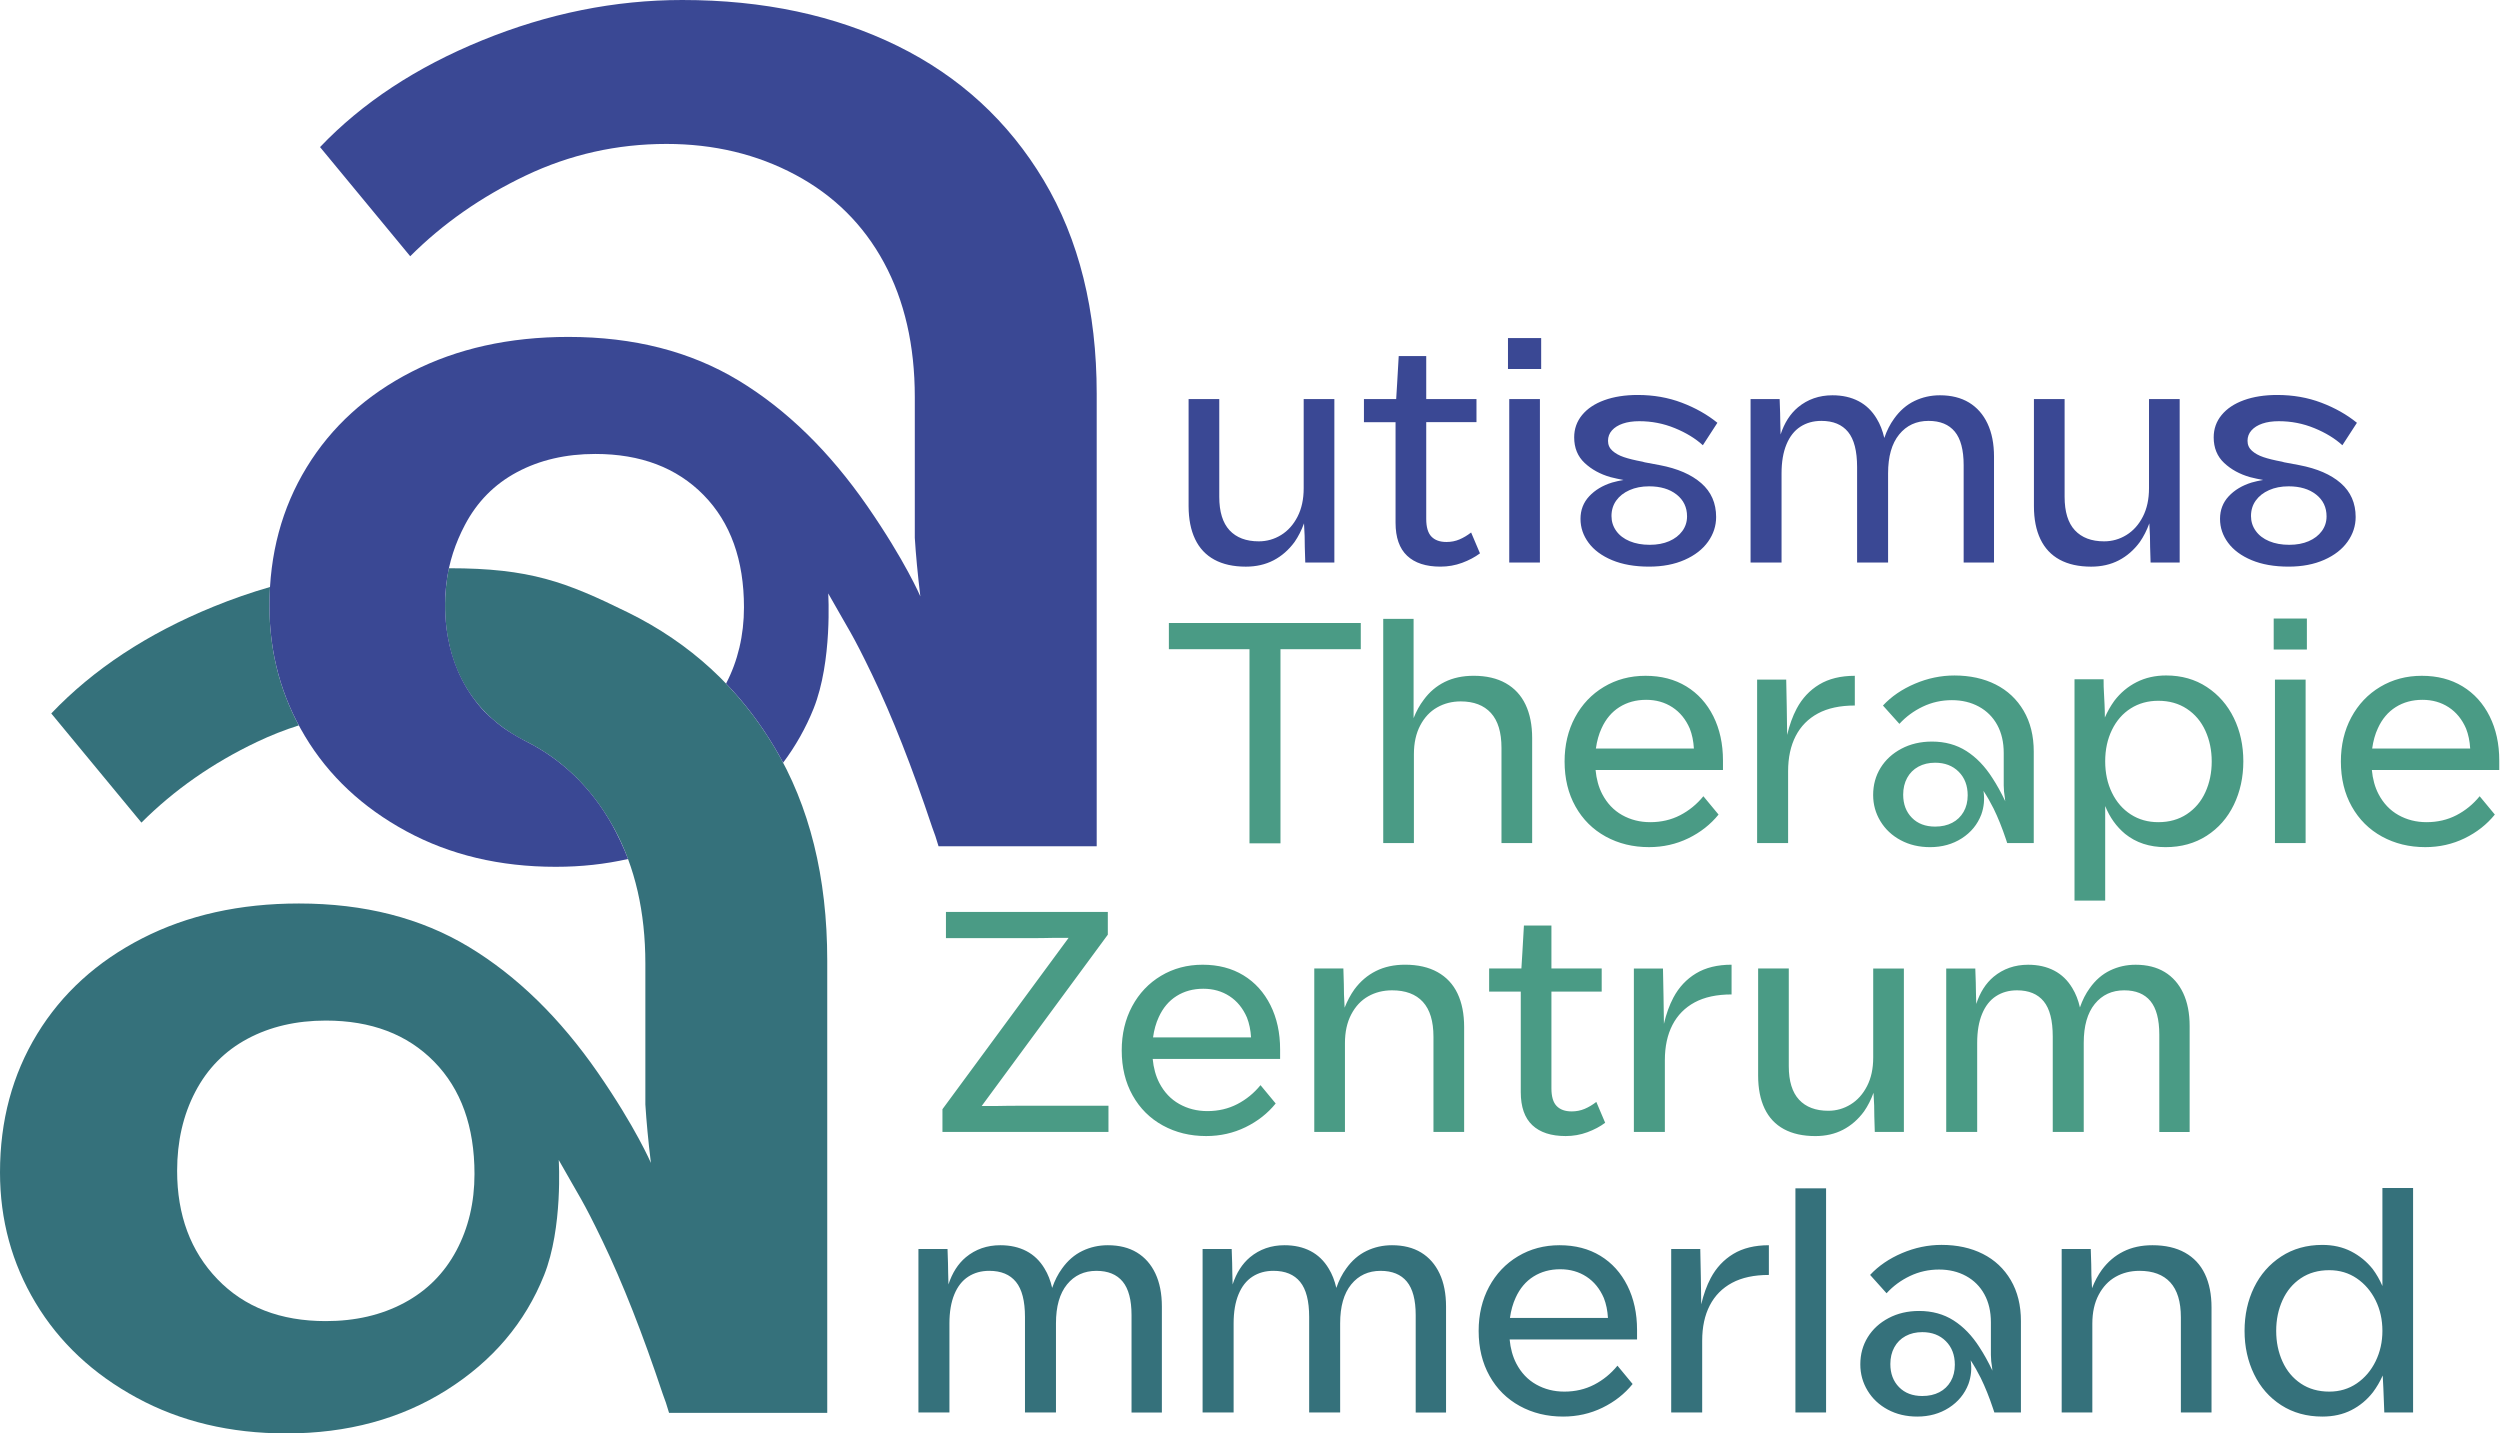
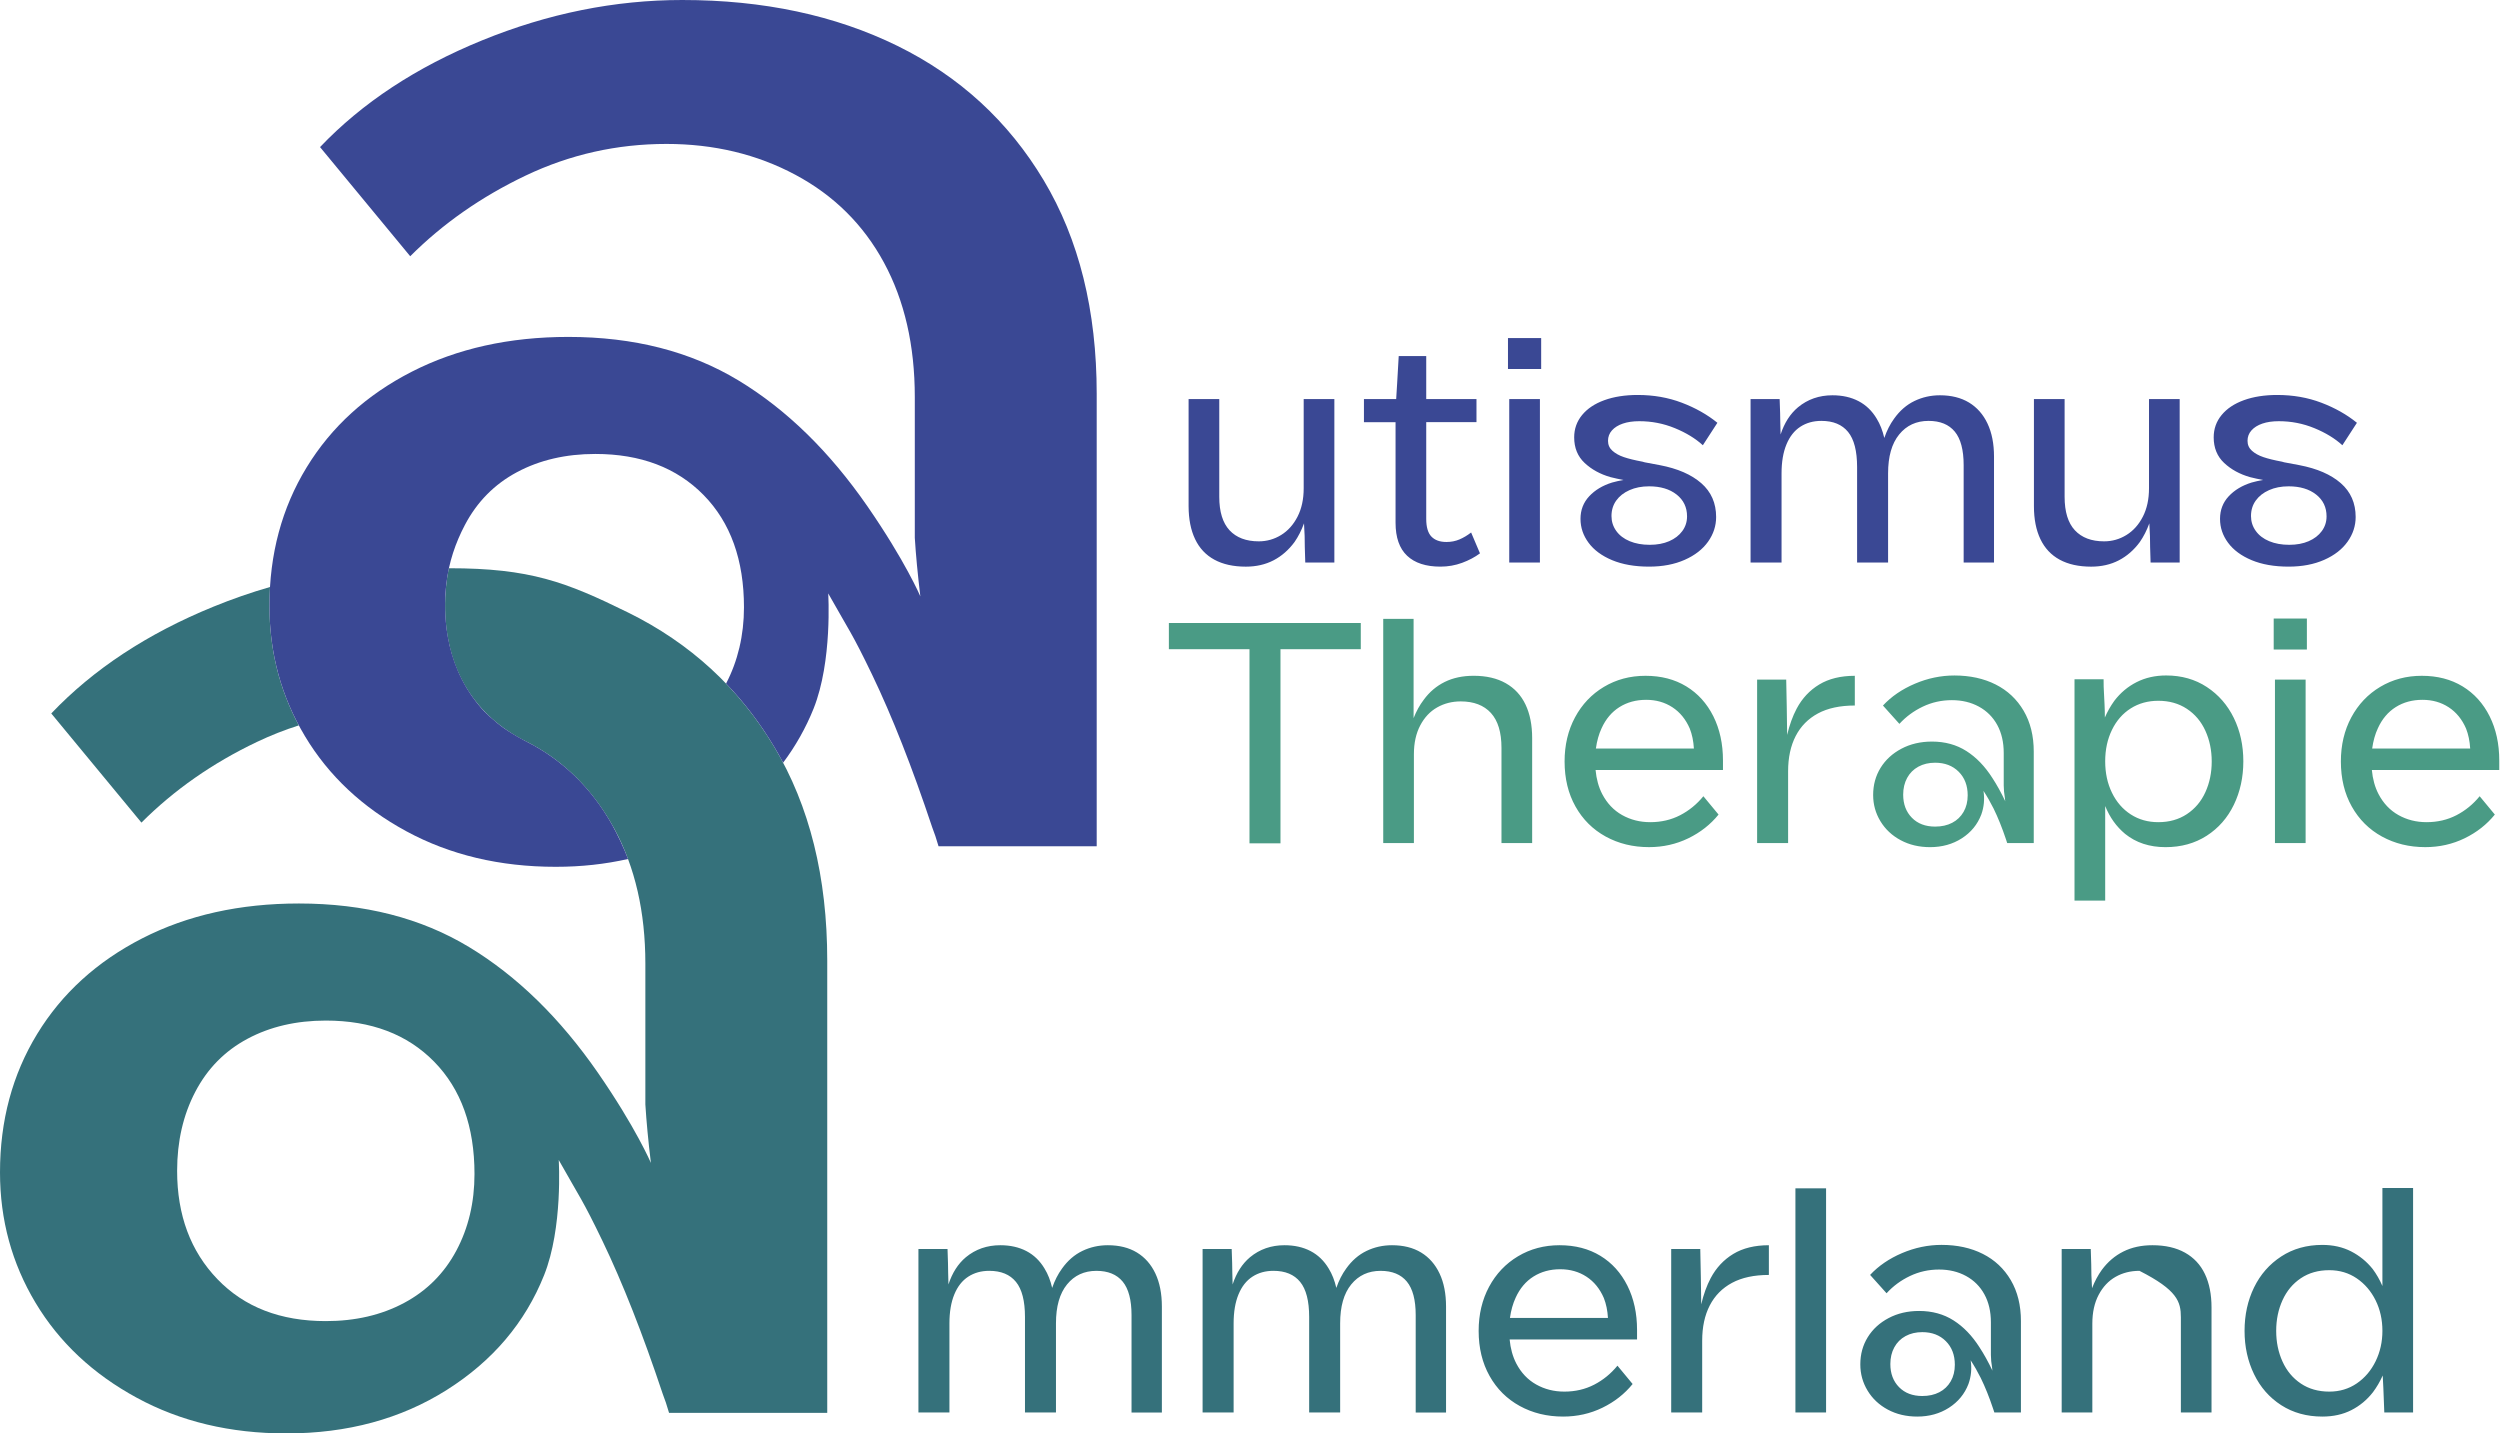
<svg xmlns="http://www.w3.org/2000/svg" width="100%" height="100%" viewBox="0 0 1282 735" version="1.1" xml:space="preserve" style="fill-rule:evenodd;clip-rule:evenodd;stroke-linejoin:round;stroke-miterlimit:2;">
  <g transform="matrix(1,0,0,1,-461.69,-114)">
    <g>
      <g>
        <g>
-           <path d="M932.66,838.31L948.56,838.31L948.56,792.59C948.56,786.75 949.4,781.81 951.07,777.76C952.74,773.71 955.12,770.68 958.2,768.68C961.28,766.68 964.87,765.68 968.98,765.68C975.03,765.68 979.6,767.57 982.68,771.36C985.76,775.14 987.3,781.14 987.3,789.36L987.3,838.32L1003.19,838.32L1003.19,792.6C1003.19,783.95 1005.08,777.31 1008.86,772.66C1012.64,768.01 1017.67,765.69 1023.94,765.69C1029.88,765.69 1034.37,767.53 1037.4,771.2C1040.42,774.88 1041.94,780.6 1041.94,788.39L1041.94,838.33L1057.5,838.33L1057.5,784C1057.5,777.41 1056.39,771.76 1054.18,767.06C1051.96,762.36 1048.8,758.77 1044.7,756.28C1040.59,753.79 1035.62,752.55 1029.78,752.55C1025.13,752.55 1020.78,753.52 1016.73,755.47C1012.68,757.42 1009.19,760.44 1006.27,764.55C1004.22,767.36 1002.54,770.66 1001.24,774.44C1000.37,770.66 999.08,767.36 997.35,764.55C994.97,760.55 991.86,757.55 988.03,755.55C984.19,753.55 979.73,752.55 974.65,752.55C967.84,752.55 961.95,754.6 956.98,758.71C952.98,762.06 950.01,766.71 948.06,772.65C947.95,770.27 947.9,768.27 947.9,766.65C947.9,764.06 947.79,760 947.58,754.49L932.66,754.49L932.66,838.31ZM1078.38,838.31L1094.29,838.31L1094.29,792.59C1094.29,786.75 1095.13,781.81 1096.8,777.76C1098.47,773.71 1100.85,770.68 1103.93,768.68C1107.01,766.68 1110.6,765.68 1114.71,765.68C1120.76,765.68 1125.33,767.57 1128.41,771.36C1131.49,775.14 1133.03,781.14 1133.03,789.36L1133.03,838.32L1148.92,838.32L1148.92,792.6C1148.92,783.95 1150.81,777.31 1154.59,772.66C1158.37,768.01 1163.39,765.69 1169.66,765.69C1175.61,765.69 1180.09,767.53 1183.12,771.2C1186.15,774.88 1187.66,780.6 1187.66,788.39L1187.66,838.33L1203.22,838.33L1203.22,784C1203.22,777.41 1202.12,771.76 1199.9,767.06C1197.68,762.36 1194.52,758.77 1190.42,756.28C1186.31,753.79 1181.34,752.55 1175.5,752.55C1170.85,752.55 1166.5,753.52 1162.45,755.47C1158.4,757.42 1154.91,760.44 1151.99,764.55C1149.94,767.36 1148.26,770.66 1146.96,774.44C1146.09,770.66 1144.8,767.36 1143.07,764.55C1140.69,760.55 1137.58,757.55 1133.75,755.55C1129.91,753.55 1125.45,752.55 1120.37,752.55C1113.56,752.55 1107.67,754.6 1102.7,758.71C1098.7,762.06 1095.73,766.71 1093.78,772.65C1093.67,770.27 1093.62,768.27 1093.62,766.65C1093.62,764.06 1093.51,760 1093.3,754.49L1078.38,754.49L1078.38,838.31ZM1225.54,819.59C1229.26,826.24 1234.42,831.37 1241.02,834.99C1247.61,838.61 1255.01,840.42 1263.23,840.42C1270.47,840.42 1277.2,838.91 1283.41,835.88C1289.63,832.85 1294.79,828.8 1298.9,823.72L1291.12,814.32C1287.76,818.43 1283.79,821.67 1279.2,824.05C1274.6,826.43 1269.5,827.62 1263.88,827.62C1258.58,827.62 1253.77,826.4 1249.45,823.97C1245.12,821.54 1241.72,817.95 1239.24,813.19C1237.4,809.62 1236.26,805.52 1235.83,800.87L1301.17,800.87L1301.17,796C1301.17,787.46 1299.52,779.9 1296.22,773.3C1292.92,766.71 1288.3,761.6 1282.36,757.98C1276.42,754.36 1269.44,752.55 1261.45,752.55C1253.56,752.55 1246.45,754.44 1240.13,758.22C1233.8,762 1228.86,767.22 1225.29,773.86C1221.73,780.51 1219.94,788.05 1219.94,796.48C1219.94,805.24 1221.81,812.94 1225.54,819.59ZM1238.91,779.46C1241.07,774.7 1244.12,771.08 1248.07,768.6C1252.02,766.12 1256.58,764.87 1261.77,764.87C1266.85,764.87 1271.34,766.14 1275.23,768.68C1279.12,771.22 1282.09,774.87 1284.14,779.62C1285.33,782.65 1286.03,786.05 1286.25,789.83L1235.99,789.83C1236.53,785.95 1237.51,782.49 1238.91,779.46ZM1318.68,838.31L1334.57,838.31L1334.57,801.51C1334.57,794.49 1335.86,788.46 1338.46,783.43C1341.05,778.4 1344.86,774.54 1349.89,771.84C1354.91,769.14 1361.21,767.79 1368.77,767.79L1368.77,752.55C1361.53,752.55 1355.45,754.04 1350.53,757.01C1345.62,759.98 1341.75,764.12 1338.94,769.41C1336.89,773.3 1335.27,777.79 1334.08,782.87C1333.97,773.36 1333.81,763.9 1333.59,754.5L1318.68,754.5L1318.68,838.31ZM1382.38,838.31L1398.1,838.31L1398.1,723.36L1382.38,723.36L1382.38,838.31ZM1419.39,827.12C1421.87,831.23 1425.33,834.47 1429.76,836.85C1434.19,839.23 1439.22,840.42 1444.84,840.42C1451,840.42 1456.43,838.91 1461.14,835.88C1465.84,832.85 1469.16,828.8 1471.11,823.72C1472.51,819.83 1472.89,815.78 1472.24,811.56C1474.08,814.37 1475.81,817.4 1477.43,820.64C1479.7,825.29 1481.81,830.53 1483.75,836.37C1483.97,836.91 1484.18,837.56 1484.4,838.32L1498.02,838.32L1498.02,791.46C1498.02,783.35 1496.29,776.36 1492.83,770.46C1489.37,764.57 1484.59,760.08 1478.48,757C1472.38,753.92 1465.32,752.38 1457.33,752.38C1450.41,752.38 1443.65,753.79 1437.06,756.59C1430.47,759.4 1425.01,763.13 1420.68,767.78L1429.12,777.18C1432.46,773.51 1436.46,770.56 1441.11,768.34C1445.76,766.13 1450.73,765.02 1456.03,765.02C1461.22,765.02 1465.84,766.13 1469.89,768.34C1473.94,770.56 1477.08,773.69 1479.29,777.74C1481.51,781.79 1482.62,786.58 1482.62,792.09L1482.62,808.79C1482.62,810.74 1482.83,813.01 1483.27,815.6C1483.27,816.03 1483.32,816.47 1483.43,816.9C1481.26,812.36 1479.05,808.36 1476.78,804.9C1473,798.96 1468.57,794.36 1463.49,791.12C1458.4,787.88 1452.52,786.26 1445.81,786.26C1439.98,786.26 1434.76,787.48 1430.17,789.91C1425.57,792.34 1422.01,795.61 1419.47,799.72C1416.93,803.83 1415.66,808.47 1415.66,813.66C1415.66,818.53 1416.9,823.02 1419.39,827.12ZM1462.03,822.34C1460.62,824.77 1458.68,826.64 1456.19,827.93C1453.7,829.23 1450.78,829.87 1447.44,829.87C1442.46,829.87 1438.49,828.36 1435.52,825.33C1432.55,822.31 1431.06,818.36 1431.06,813.5C1431.06,810.26 1431.73,807.39 1433.09,804.91C1434.44,802.43 1436.36,800.51 1438.84,799.15C1441.33,797.8 1444.19,797.12 1447.44,797.12C1452.41,797.12 1456.43,798.66 1459.51,801.74C1462.59,804.82 1464.13,808.85 1464.13,813.82C1464.13,817.07 1463.43,819.91 1462.03,822.34ZM1518.92,838.31L1534.64,838.31L1534.64,792.75C1534.64,787.02 1535.72,782.11 1537.88,778C1540.05,773.89 1542.94,770.81 1546.56,768.76C1550.18,766.71 1554.26,765.68 1558.8,765.68C1565.71,765.68 1570.98,767.65 1574.61,771.6C1578.23,775.55 1580.04,781.52 1580.04,789.52L1580.04,838.32L1595.76,838.32L1595.76,784.49C1595.76,777.79 1594.63,772.06 1592.36,767.3C1590.09,762.54 1586.68,758.9 1582.15,756.36C1577.61,753.82 1572.04,752.55 1565.45,752.55C1559.82,752.55 1554.85,753.63 1550.53,755.79C1546.21,757.95 1542.53,761.09 1539.51,765.19C1537.56,767.89 1535.88,771.03 1534.48,774.59C1534.37,771.89 1534.26,769.67 1534.16,767.94C1534.16,765.02 1534.05,760.54 1533.83,754.48L1518.92,754.48L1518.92,838.31ZM1617.57,818.69C1620.81,825.39 1625.46,830.69 1631.51,834.58C1637.56,838.47 1644.59,840.42 1652.59,840.42C1658.21,840.42 1663.18,839.31 1667.5,837.1C1671.83,834.89 1675.5,831.83 1678.53,827.94C1680.47,825.35 1682.15,822.48 1683.55,819.35C1683.66,822.05 1683.77,824.27 1683.88,826C1683.98,828.81 1684.15,832.92 1684.36,838.32L1699.12,838.32L1699.12,723.2L1683.39,723.2L1683.39,773.46C1681.99,770.22 1680.31,767.3 1678.37,764.71C1675.34,760.93 1671.66,757.93 1667.34,755.71C1663.02,753.5 1658.1,752.39 1652.59,752.39C1644.59,752.39 1637.56,754.36 1631.51,758.31C1625.46,762.26 1620.81,767.55 1617.57,774.2C1614.33,780.85 1612.7,788.28 1612.7,796.49C1612.7,804.59 1614.33,811.99 1617.57,818.69ZM1679.91,812.05C1677.58,816.81 1674.37,820.59 1670.26,823.4C1666.15,826.21 1661.45,827.62 1656.15,827.62C1650.53,827.62 1645.67,826.24 1641.56,823.48C1637.45,820.72 1634.32,816.97 1632.16,812.21C1630,807.45 1628.92,802.21 1628.92,796.48C1628.92,790.75 1630,785.51 1632.16,780.75C1634.32,775.99 1637.45,772.24 1641.56,769.48C1645.67,766.72 1650.53,765.35 1656.15,765.35C1661.45,765.35 1666.15,766.76 1670.26,769.56C1674.37,772.37 1677.58,776.13 1679.91,780.83C1682.23,785.53 1683.39,790.75 1683.39,796.47C1683.39,802.1 1682.23,807.29 1679.91,812.05Z" style="fill:rgb(53,113,123);fill-rule:nonzero;" />
-           <path d="M944.98,694.47L1030.11,694.47L1030.11,681.01L988.28,681.01C981.25,681.01 975.74,681.07 971.74,681.17L965.09,681.17L1029.78,593.3L1029.78,581.63L946.77,581.63L946.77,595.09L986.81,595.09C993.51,595.09 998.75,595.04 1002.54,594.93L1009.67,594.93L944.98,682.8L944.98,694.47ZM1042.51,675.74C1046.24,682.39 1051.4,687.52 1057.99,691.14C1064.58,694.76 1071.99,696.57 1080.2,696.57C1087.44,696.57 1094.17,695.05 1100.38,692.03C1106.59,689 1111.75,684.95 1115.86,679.87L1108.08,670.47C1104.73,674.58 1100.76,677.82 1096.16,680.2C1091.56,682.58 1086.46,683.77 1080.84,683.77C1075.54,683.77 1070.73,682.55 1066.41,680.12C1062.08,677.69 1058.68,674.1 1056.2,669.34C1054.36,665.77 1053.23,661.67 1052.79,657.02L1118.13,657.02L1118.13,652.16C1118.13,643.62 1116.48,636.06 1113.18,629.46C1109.88,622.87 1105.26,617.76 1099.32,614.14C1093.37,610.52 1086.4,608.71 1078.41,608.71C1070.52,608.71 1063.41,610.6 1057.09,614.38C1050.77,618.16 1045.82,623.38 1042.26,630.02C1038.69,636.67 1036.91,644.21 1036.91,652.64C1036.91,661.4 1038.78,669.1 1042.51,675.74ZM1055.88,635.62C1058.04,630.86 1061.09,627.24 1065.04,624.76C1068.98,622.28 1073.55,621.03 1078.74,621.03C1083.82,621.03 1088.31,622.3 1092.2,624.84C1096.09,627.38 1099.06,631.03 1101.12,635.78C1102.31,638.81 1103.01,642.21 1103.23,645.99L1052.97,645.99C1053.5,642.1 1054.48,638.65 1055.88,635.62ZM1135.65,694.47L1151.38,694.47L1151.38,648.91C1151.38,643.18 1152.46,638.27 1154.62,634.16C1156.78,630.05 1159.67,626.97 1163.29,624.92C1166.91,622.87 1171,621.84 1175.54,621.84C1182.45,621.84 1187.72,623.81 1191.34,627.76C1194.96,631.71 1196.77,637.68 1196.77,645.67L1196.77,694.47L1212.5,694.47L1212.5,640.64C1212.5,633.94 1211.37,628.21 1209.1,623.45C1206.83,618.69 1203.42,615.05 1198.88,612.51C1194.34,609.97 1188.77,608.7 1182.18,608.7C1176.56,608.7 1171.59,609.78 1167.27,611.94C1162.94,614.1 1159.27,617.24 1156.24,621.34C1154.3,624.04 1152.62,627.18 1151.21,630.74C1151.1,628.04 1150.99,625.82 1150.89,624.09C1150.89,621.17 1150.78,616.69 1150.57,610.63L1135.65,610.63L1135.65,694.47ZM1247.45,690.98C1251.4,694.71 1257.1,696.57 1264.56,696.57C1268.45,696.57 1272.15,695.92 1275.66,694.62C1279.17,693.32 1282.23,691.7 1284.82,689.76L1280.28,679.06C1278.34,680.58 1276.34,681.76 1274.29,682.63C1272.23,683.5 1270.01,683.93 1267.64,683.93C1264.29,683.93 1261.72,683.01 1259.94,681.17C1258.15,679.33 1257.26,676.31 1257.26,672.09L1257.26,622.48L1283.04,622.48L1283.04,610.64L1257.26,610.64L1257.26,588.6L1243.16,588.6C1242.83,594.87 1242.56,599.57 1242.35,602.7C1242.24,604.65 1242.08,607.3 1241.86,610.64L1225.32,610.64L1225.32,622.48L1241.54,622.48L1241.54,674.04C1241.54,681.61 1243.51,687.26 1247.45,690.98ZM1299.54,694.47L1315.43,694.47L1315.43,657.67C1315.43,650.64 1316.73,644.62 1319.32,639.59C1321.92,634.56 1325.73,630.7 1330.75,628C1335.78,625.3 1342.07,623.95 1349.64,623.95L1349.64,608.7C1342.4,608.7 1336.32,610.19 1331.4,613.16C1326.48,616.13 1322.62,620.27 1319.81,625.56C1317.75,629.45 1316.13,633.94 1314.95,639.02C1314.84,629.51 1314.67,620.05 1314.46,610.65L1299.54,610.65L1299.54,694.47ZM1366.58,682.47C1368.8,687.12 1372.09,690.63 1376.47,693.01C1380.85,695.39 1386.22,696.58 1392.6,696.58C1397.9,696.58 1402.63,695.5 1406.79,693.34C1410.95,691.18 1414.54,688.05 1417.57,683.94C1419.52,681.13 1421.14,677.94 1422.43,674.37C1422.54,676.96 1422.65,679.13 1422.76,680.85C1422.76,683.88 1422.87,688.42 1423.08,694.47L1438,694.47L1438,610.65L1422.27,610.65L1422.27,656.37C1422.27,661.99 1421.22,666.86 1419.11,670.96C1417,675.07 1414.19,678.2 1410.68,680.36C1407.17,682.52 1403.36,683.6 1399.25,683.6C1392.77,683.6 1387.76,681.71 1384.25,677.93C1380.74,674.15 1378.98,668.42 1378.98,660.74L1378.98,610.64L1363.26,610.64L1363.26,665.6C1363.26,672.2 1364.37,677.83 1366.58,682.47ZM1459.71,694.47L1475.59,694.47L1475.59,648.75C1475.59,642.91 1476.43,637.97 1478.11,633.92C1479.78,629.87 1482.16,626.84 1485.24,624.84C1488.32,622.84 1491.91,621.84 1496.02,621.84C1502.07,621.84 1506.64,623.73 1509.72,627.51C1512.8,631.29 1514.34,637.29 1514.34,645.51L1514.34,694.47L1530.23,694.47L1530.23,648.75C1530.23,640.1 1532.12,633.46 1535.9,628.81C1539.69,624.16 1544.71,621.84 1550.98,621.84C1556.93,621.84 1561.41,623.68 1564.44,627.35C1567.46,631.03 1568.98,636.75 1568.98,644.54L1568.98,694.48L1584.54,694.48L1584.54,640.17C1584.54,633.58 1583.43,627.93 1581.22,623.23C1579,618.53 1575.84,614.94 1571.74,612.45C1567.63,609.96 1562.66,608.72 1556.82,608.72C1552.17,608.72 1547.82,609.69 1543.77,611.64C1539.71,613.59 1536.23,616.61 1533.31,620.72C1531.26,623.53 1529.58,626.83 1528.28,630.61C1527.42,626.83 1526.12,623.53 1524.39,620.72C1522.02,616.72 1518.91,613.72 1515.07,611.72C1511.23,609.72 1506.78,608.72 1501.7,608.72C1494.89,608.72 1488.99,610.77 1484.02,614.88C1480.02,618.23 1477.05,622.88 1475.11,628.82C1475,626.44 1474.95,624.44 1474.95,622.82C1474.95,620.23 1474.84,616.17 1474.62,610.66L1459.71,610.66L1459.71,694.47Z" style="fill:rgb(74,155,133);fill-rule:nonzero;" />
+           <path d="M932.66,838.31L948.56,838.31L948.56,792.59C948.56,786.75 949.4,781.81 951.07,777.76C952.74,773.71 955.12,770.68 958.2,768.68C961.28,766.68 964.87,765.68 968.98,765.68C975.03,765.68 979.6,767.57 982.68,771.36C985.76,775.14 987.3,781.14 987.3,789.36L987.3,838.32L1003.19,838.32L1003.19,792.6C1003.19,783.95 1005.08,777.31 1008.86,772.66C1012.64,768.01 1017.67,765.69 1023.94,765.69C1029.88,765.69 1034.37,767.53 1037.4,771.2C1040.42,774.88 1041.94,780.6 1041.94,788.39L1041.94,838.33L1057.5,838.33L1057.5,784C1057.5,777.41 1056.39,771.76 1054.18,767.06C1051.96,762.36 1048.8,758.77 1044.7,756.28C1040.59,753.79 1035.62,752.55 1029.78,752.55C1025.13,752.55 1020.78,753.52 1016.73,755.47C1012.68,757.42 1009.19,760.44 1006.27,764.55C1004.22,767.36 1002.54,770.66 1001.24,774.44C1000.37,770.66 999.08,767.36 997.35,764.55C994.97,760.55 991.86,757.55 988.03,755.55C984.19,753.55 979.73,752.55 974.65,752.55C967.84,752.55 961.95,754.6 956.98,758.71C952.98,762.06 950.01,766.71 948.06,772.65C947.95,770.27 947.9,768.27 947.9,766.65C947.9,764.06 947.79,760 947.58,754.49L932.66,754.49L932.66,838.31ZM1078.38,838.31L1094.29,838.31L1094.29,792.59C1094.29,786.75 1095.13,781.81 1096.8,777.76C1098.47,773.71 1100.85,770.68 1103.93,768.68C1107.01,766.68 1110.6,765.68 1114.71,765.68C1120.76,765.68 1125.33,767.57 1128.41,771.36C1131.49,775.14 1133.03,781.14 1133.03,789.36L1133.03,838.32L1148.92,838.32L1148.92,792.6C1148.92,783.95 1150.81,777.31 1154.59,772.66C1158.37,768.01 1163.39,765.69 1169.66,765.69C1175.61,765.69 1180.09,767.53 1183.12,771.2C1186.15,774.88 1187.66,780.6 1187.66,788.39L1187.66,838.33L1203.22,838.33L1203.22,784C1203.22,777.41 1202.12,771.76 1199.9,767.06C1197.68,762.36 1194.52,758.77 1190.42,756.28C1186.31,753.79 1181.34,752.55 1175.5,752.55C1170.85,752.55 1166.5,753.52 1162.45,755.47C1158.4,757.42 1154.91,760.44 1151.99,764.55C1149.94,767.36 1148.26,770.66 1146.96,774.44C1146.09,770.66 1144.8,767.36 1143.07,764.55C1140.69,760.55 1137.58,757.55 1133.75,755.55C1129.91,753.55 1125.45,752.55 1120.37,752.55C1113.56,752.55 1107.67,754.6 1102.7,758.71C1098.7,762.06 1095.73,766.71 1093.78,772.65C1093.67,770.27 1093.62,768.27 1093.62,766.65C1093.62,764.06 1093.51,760 1093.3,754.49L1078.38,754.49L1078.38,838.31ZM1225.54,819.59C1229.26,826.24 1234.42,831.37 1241.02,834.99C1247.61,838.61 1255.01,840.42 1263.23,840.42C1270.47,840.42 1277.2,838.91 1283.41,835.88C1289.63,832.85 1294.79,828.8 1298.9,823.72L1291.12,814.32C1287.76,818.43 1283.79,821.67 1279.2,824.05C1274.6,826.43 1269.5,827.62 1263.88,827.62C1258.58,827.62 1253.77,826.4 1249.45,823.97C1245.12,821.54 1241.72,817.95 1239.24,813.19C1237.4,809.62 1236.26,805.52 1235.83,800.87L1301.17,800.87L1301.17,796C1301.17,787.46 1299.52,779.9 1296.22,773.3C1292.92,766.71 1288.3,761.6 1282.36,757.98C1276.42,754.36 1269.44,752.55 1261.45,752.55C1253.56,752.55 1246.45,754.44 1240.13,758.22C1233.8,762 1228.86,767.22 1225.29,773.86C1221.73,780.51 1219.94,788.05 1219.94,796.48C1219.94,805.24 1221.81,812.94 1225.54,819.59ZM1238.91,779.46C1241.07,774.7 1244.12,771.08 1248.07,768.6C1252.02,766.12 1256.58,764.87 1261.77,764.87C1266.85,764.87 1271.34,766.14 1275.23,768.68C1279.12,771.22 1282.09,774.87 1284.14,779.62C1285.33,782.65 1286.03,786.05 1286.25,789.83L1235.99,789.83C1236.53,785.95 1237.51,782.49 1238.91,779.46ZM1318.68,838.31L1334.57,838.31L1334.57,801.51C1334.57,794.49 1335.86,788.46 1338.46,783.43C1341.05,778.4 1344.86,774.54 1349.89,771.84C1354.91,769.14 1361.21,767.79 1368.77,767.79L1368.77,752.55C1361.53,752.55 1355.45,754.04 1350.53,757.01C1345.62,759.98 1341.75,764.12 1338.94,769.41C1336.89,773.3 1335.27,777.79 1334.08,782.87C1333.97,773.36 1333.81,763.9 1333.59,754.5L1318.68,754.5L1318.68,838.31ZM1382.38,838.31L1398.1,838.31L1398.1,723.36L1382.38,723.36L1382.38,838.31ZM1419.39,827.12C1421.87,831.23 1425.33,834.47 1429.76,836.85C1434.19,839.23 1439.22,840.42 1444.84,840.42C1451,840.42 1456.43,838.91 1461.14,835.88C1465.84,832.85 1469.16,828.8 1471.11,823.72C1472.51,819.83 1472.89,815.78 1472.24,811.56C1474.08,814.37 1475.81,817.4 1477.43,820.64C1479.7,825.29 1481.81,830.53 1483.75,836.37C1483.97,836.91 1484.18,837.56 1484.4,838.32L1498.02,838.32L1498.02,791.46C1498.02,783.35 1496.29,776.36 1492.83,770.46C1489.37,764.57 1484.59,760.08 1478.48,757C1472.38,753.92 1465.32,752.38 1457.33,752.38C1450.41,752.38 1443.65,753.79 1437.06,756.59C1430.47,759.4 1425.01,763.13 1420.68,767.78L1429.12,777.18C1432.46,773.51 1436.46,770.56 1441.11,768.34C1445.76,766.13 1450.73,765.02 1456.03,765.02C1461.22,765.02 1465.84,766.13 1469.89,768.34C1473.94,770.56 1477.08,773.69 1479.29,777.74C1481.51,781.79 1482.62,786.58 1482.62,792.09L1482.62,808.79C1482.62,810.74 1482.83,813.01 1483.27,815.6C1483.27,816.03 1483.32,816.47 1483.43,816.9C1481.26,812.36 1479.05,808.36 1476.78,804.9C1473,798.96 1468.57,794.36 1463.49,791.12C1458.4,787.88 1452.52,786.26 1445.81,786.26C1439.98,786.26 1434.76,787.48 1430.17,789.91C1425.57,792.34 1422.01,795.61 1419.47,799.72C1416.93,803.83 1415.66,808.47 1415.66,813.66C1415.66,818.53 1416.9,823.02 1419.39,827.12ZM1462.03,822.34C1460.62,824.77 1458.68,826.64 1456.19,827.93C1453.7,829.23 1450.78,829.87 1447.44,829.87C1442.46,829.87 1438.49,828.36 1435.52,825.33C1432.55,822.31 1431.06,818.36 1431.06,813.5C1431.06,810.26 1431.73,807.39 1433.09,804.91C1434.44,802.43 1436.36,800.51 1438.84,799.15C1441.33,797.8 1444.19,797.12 1447.44,797.12C1452.41,797.12 1456.43,798.66 1459.51,801.74C1462.59,804.82 1464.13,808.85 1464.13,813.82C1464.13,817.07 1463.43,819.91 1462.03,822.34ZM1518.92,838.31L1534.64,838.31L1534.64,792.75C1534.64,787.02 1535.72,782.11 1537.88,778C1540.05,773.89 1542.94,770.81 1546.56,768.76C1550.18,766.71 1554.26,765.68 1558.8,765.68C1578.23,775.55 1580.04,781.52 1580.04,789.52L1580.04,838.32L1595.76,838.32L1595.76,784.49C1595.76,777.79 1594.63,772.06 1592.36,767.3C1590.09,762.54 1586.68,758.9 1582.15,756.36C1577.61,753.82 1572.04,752.55 1565.45,752.55C1559.82,752.55 1554.85,753.63 1550.53,755.79C1546.21,757.95 1542.53,761.09 1539.51,765.19C1537.56,767.89 1535.88,771.03 1534.48,774.59C1534.37,771.89 1534.26,769.67 1534.16,767.94C1534.16,765.02 1534.05,760.54 1533.83,754.48L1518.92,754.48L1518.92,838.31ZM1617.57,818.69C1620.81,825.39 1625.46,830.69 1631.51,834.58C1637.56,838.47 1644.59,840.42 1652.59,840.42C1658.21,840.42 1663.18,839.31 1667.5,837.1C1671.83,834.89 1675.5,831.83 1678.53,827.94C1680.47,825.35 1682.15,822.48 1683.55,819.35C1683.66,822.05 1683.77,824.27 1683.88,826C1683.98,828.81 1684.15,832.92 1684.36,838.32L1699.12,838.32L1699.12,723.2L1683.39,723.2L1683.39,773.46C1681.99,770.22 1680.31,767.3 1678.37,764.71C1675.34,760.93 1671.66,757.93 1667.34,755.71C1663.02,753.5 1658.1,752.39 1652.59,752.39C1644.59,752.39 1637.56,754.36 1631.51,758.31C1625.46,762.26 1620.81,767.55 1617.57,774.2C1614.33,780.85 1612.7,788.28 1612.7,796.49C1612.7,804.59 1614.33,811.99 1617.57,818.69ZM1679.91,812.05C1677.58,816.81 1674.37,820.59 1670.26,823.4C1666.15,826.21 1661.45,827.62 1656.15,827.62C1650.53,827.62 1645.67,826.24 1641.56,823.48C1637.45,820.72 1634.32,816.97 1632.16,812.21C1630,807.45 1628.92,802.21 1628.92,796.48C1628.92,790.75 1630,785.51 1632.16,780.75C1634.32,775.99 1637.45,772.24 1641.56,769.48C1645.67,766.72 1650.53,765.35 1656.15,765.35C1661.45,765.35 1666.15,766.76 1670.26,769.56C1674.37,772.37 1677.58,776.13 1679.91,780.83C1682.23,785.53 1683.39,790.75 1683.39,796.47C1683.39,802.1 1682.23,807.29 1679.91,812.05Z" style="fill:rgb(53,113,123);fill-rule:nonzero;" />
          <path d="M1102.43,546.47L1118.32,546.47L1118.32,446.92L1159.5,446.92L1159.5,433.46L1061.09,433.46L1061.09,446.92L1102.43,446.92L1102.43,546.47ZM1171.01,546.31L1186.74,546.31L1186.74,500.75C1186.74,495.02 1187.82,490.11 1189.98,486C1192.14,481.89 1195.03,478.81 1198.66,476.76C1202.28,474.71 1206.3,473.68 1210.74,473.68C1217.44,473.68 1222.6,475.65 1226.22,479.6C1229.84,483.55 1231.65,489.52 1231.65,497.51L1231.65,546.31L1247.38,546.31L1247.38,492.48C1247.38,485.78 1246.24,480.05 1243.97,475.29C1241.7,470.53 1238.32,466.89 1233.84,464.35C1229.35,461.81 1223.87,460.54 1217.38,460.54C1211.76,460.54 1206.82,461.59 1202.55,463.7C1198.28,465.81 1194.68,468.86 1191.77,472.86C1189.71,475.56 1187.98,478.7 1186.58,482.26L1186.58,431.35L1171.01,431.35L1171.01,546.31ZM1269.6,527.58C1273.33,534.23 1278.49,539.36 1285.08,542.98C1291.68,546.6 1299.08,548.41 1307.3,548.41C1314.54,548.41 1321.26,546.89 1327.48,543.87C1333.69,540.84 1338.85,536.79 1342.96,531.71L1335.18,522.31C1331.83,526.42 1327.86,529.66 1323.27,532.04C1318.67,534.42 1313.56,535.61 1307.94,535.61C1302.65,535.61 1297.84,534.39 1293.51,531.96C1289.19,529.53 1285.79,525.94 1283.3,521.18C1281.46,517.61 1280.33,513.51 1279.9,508.86L1345.23,508.86L1345.23,504C1345.23,495.46 1343.58,487.9 1340.29,481.3C1336.99,474.71 1332.37,469.6 1326.43,465.98C1320.48,462.36 1313.51,460.55 1305.51,460.55C1297.62,460.55 1290.52,462.44 1284.19,466.22C1277.87,470 1272.92,475.22 1269.36,481.86C1265.79,488.51 1264.01,496.05 1264.01,504.48C1264.01,513.23 1265.87,520.94 1269.6,527.58ZM1282.98,487.46C1285.14,482.71 1288.19,479.09 1292.14,476.6C1296.08,474.12 1300.65,472.87 1305.84,472.87C1310.92,472.87 1315.4,474.14 1319.29,476.68C1323.18,479.22 1326.16,482.87 1328.21,487.62C1329.4,490.65 1330.1,494.05 1330.32,497.83L1280.06,497.83C1280.6,493.94 1281.57,490.48 1282.98,487.46ZM1362.74,546.31L1378.63,546.31L1378.63,509.51C1378.63,502.49 1379.93,496.46 1382.52,491.43C1385.12,486.4 1388.93,482.54 1393.95,479.84C1398.98,477.14 1405.27,475.79 1412.84,475.79L1412.84,460.55C1405.6,460.55 1399.52,462.04 1394.6,465.01C1389.68,467.98 1385.82,472.12 1383.01,477.41C1380.95,481.3 1379.33,485.79 1378.14,490.87C1378.04,481.36 1377.87,471.9 1377.66,462.5L1362.74,462.5L1362.74,546.31ZM1425.97,535.12C1428.46,539.23 1431.91,542.47 1436.35,544.85C1440.78,547.23 1445.8,548.42 1451.42,548.42C1457.59,548.42 1463.02,546.9 1467.72,543.88C1472.42,540.85 1475.74,536.8 1477.69,531.72C1479.09,527.83 1479.47,523.78 1478.82,519.56C1480.66,522.37 1482.39,525.4 1484.01,528.64C1486.28,533.29 1488.39,538.53 1490.34,544.37C1490.55,544.91 1490.77,545.56 1490.98,546.32L1504.6,546.32L1504.6,499.46C1504.6,491.35 1502.87,484.36 1499.41,478.47C1495.95,472.58 1491.17,468.09 1485.07,465.01C1478.96,461.93 1471.91,460.39 1463.91,460.39C1456.99,460.39 1450.23,461.8 1443.64,464.61C1437.05,467.42 1431.59,471.15 1427.27,475.8L1435.7,485.2C1439.05,481.53 1443.05,478.58 1447.7,476.36C1452.34,474.15 1457.31,473.04 1462.61,473.04C1467.8,473.04 1472.42,474.15 1476.47,476.36C1480.53,478.58 1483.66,481.71 1485.88,485.76C1488.09,489.81 1489.2,494.6 1489.2,500.11L1489.2,516.81C1489.2,518.76 1489.42,521.03 1489.85,523.62C1489.85,524.05 1489.9,524.49 1490.01,524.92C1487.85,520.38 1485.63,516.38 1483.36,512.92C1479.58,506.98 1475.15,502.38 1470.07,499.14C1464.99,495.9 1459.1,494.28 1452.4,494.28C1446.56,494.28 1441.34,495.5 1436.75,497.93C1432.16,500.36 1428.59,503.63 1426.05,507.74C1423.51,511.85 1422.24,516.5 1422.24,521.68C1422.24,526.53 1423.48,531.02 1425.97,535.12ZM1468.61,530.34C1467.2,532.77 1465.26,534.64 1462.77,535.93C1460.29,537.23 1457.37,537.88 1454.02,537.88C1449.05,537.88 1445.07,536.37 1442.1,533.34C1439.13,530.31 1437.64,526.37 1437.64,521.5C1437.64,518.26 1438.32,515.4 1439.67,512.91C1441.02,510.42 1442.94,508.51 1445.43,507.15C1447.91,505.8 1450.78,505.12 1454.02,505.12C1458.99,505.12 1463.02,506.66 1466.1,509.74C1469.18,512.82 1470.72,516.85 1470.72,521.82C1470.72,525.07 1470.01,527.91 1468.61,530.34ZM1525.5,575.82L1541.23,575.82L1541.23,527.34C1543.6,533.18 1547.01,537.93 1551.44,541.61C1557.06,546.15 1563.98,548.42 1572.19,548.42C1580.19,548.42 1587.21,546.47 1593.27,542.58C1599.32,538.69 1603.97,533.39 1607.21,526.69C1610.45,519.99 1612.07,512.56 1612.07,504.4C1612.07,496.24 1610.45,488.84 1607.21,482.19C1603.97,475.54 1599.35,470.25 1593.35,466.3C1587.35,462.36 1580.4,460.38 1572.52,460.38C1566.89,460.38 1561.84,461.52 1557.36,463.79C1552.87,466.06 1549.06,469.25 1545.93,473.36C1543.98,476.06 1542.36,478.93 1541.06,481.95C1541.06,479.79 1541.01,477.57 1540.9,475.3C1540.79,472.38 1540.68,470.22 1540.58,468.82C1540.47,467.42 1540.41,465.25 1540.41,462.34L1525.5,462.34L1525.5,575.82ZM1592.62,520.21C1590.46,524.97 1587.29,528.72 1583.13,531.48C1578.97,534.24 1574.08,535.61 1568.46,535.61C1563.17,535.61 1558.46,534.29 1554.36,531.64C1550.25,528.99 1547.03,525.29 1544.71,520.53C1542.39,515.78 1541.23,510.4 1541.23,504.4C1541.23,498.4 1542.39,493.03 1544.71,488.27C1547.03,483.51 1550.25,479.84 1554.36,477.25C1558.46,474.66 1563.17,473.36 1568.46,473.36C1574.08,473.36 1578.97,474.74 1583.13,477.49C1587.29,480.25 1590.46,484 1592.62,488.76C1594.78,493.52 1595.86,498.76 1595.86,504.49C1595.86,510.21 1594.78,515.45 1592.62,520.21ZM1628.29,546.31L1644.01,546.31L1644.01,462.49L1628.29,462.49L1628.29,546.31ZM1627.64,447.09L1644.66,447.09L1644.66,431.2L1627.64,431.2L1627.64,447.09ZM1667.68,527.58C1671.41,534.23 1676.57,539.36 1683.16,542.98C1689.76,546.6 1697.16,548.41 1705.38,548.41C1712.62,548.41 1719.34,546.89 1725.56,543.87C1731.77,540.84 1736.93,536.79 1741.04,531.71L1733.26,522.31C1729.91,526.42 1725.94,529.66 1721.35,532.04C1716.75,534.42 1711.64,535.61 1706.02,535.61C1700.73,535.61 1695.92,534.39 1691.6,531.96C1687.27,529.53 1683.87,525.94 1681.38,521.18C1679.54,517.61 1678.41,513.51 1677.98,508.86L1743.31,508.86L1743.31,504C1743.31,495.46 1741.66,487.9 1738.37,481.3C1735.07,474.71 1730.45,469.6 1724.51,465.98C1718.56,462.36 1711.59,460.55 1703.59,460.55C1695.7,460.55 1688.6,462.44 1682.27,466.22C1675.95,470 1671,475.22 1667.44,481.86C1663.87,488.51 1662.09,496.05 1662.09,504.48C1662.09,513.23 1663.95,520.94 1667.68,527.58ZM1681.06,487.46C1683.22,482.71 1686.27,479.09 1690.22,476.6C1694.16,474.12 1698.73,472.87 1703.92,472.87C1709,472.87 1713.48,474.14 1717.37,476.68C1721.26,479.22 1724.24,482.87 1726.29,487.62C1727.48,490.65 1728.18,494.05 1728.4,497.83L1678.14,497.83C1678.68,493.94 1679.65,490.48 1681.06,487.46Z" style="fill:rgb(74,155,133);fill-rule:nonzero;" />
          <path d="M1074.54,390.47C1076.75,395.12 1080.05,398.63 1084.43,401.01C1088.81,403.39 1094.18,404.58 1100.56,404.58C1105.85,404.58 1110.58,403.5 1114.75,401.34C1118.91,399.18 1122.5,396.05 1125.53,391.94C1127.47,389.13 1129.1,385.94 1130.39,382.37C1130.5,384.96 1130.61,387.13 1130.71,388.85C1130.71,391.88 1130.82,396.42 1131.03,402.47L1145.95,402.47L1145.95,318.65L1130.22,318.65L1130.22,364.37C1130.22,369.99 1129.17,374.85 1127.06,378.96C1124.95,383.07 1122.14,386.2 1118.63,388.36C1115.12,390.52 1111.31,391.6 1107.2,391.6C1100.72,391.6 1095.72,389.71 1092.2,385.93C1088.69,382.15 1086.93,376.42 1086.93,368.74L1086.93,318.64L1071.2,318.64L1071.2,373.6C1071.22,380.2 1072.32,385.82 1074.54,390.47ZM1183.25,398.98C1187.19,402.71 1192.89,404.57 1200.35,404.57C1204.24,404.57 1207.94,403.92 1211.46,402.62C1214.97,401.32 1218.02,399.7 1220.62,397.76L1216.08,387.06C1214.13,388.57 1212.13,389.76 1210.08,390.63C1208.03,391.5 1205.81,391.93 1203.43,391.93C1200.08,391.93 1197.51,391.01 1195.73,389.17C1193.95,387.33 1193.06,384.31 1193.06,380.09L1193.06,330.48L1218.83,330.48L1218.83,318.64L1193.06,318.64L1193.06,296.6L1178.95,296.6C1178.63,302.87 1178.36,307.57 1178.14,310.71C1178.03,312.65 1177.87,315.3 1177.65,318.65L1161.12,318.65L1161.12,330.49L1177.33,330.49L1177.33,382.05C1177.33,389.6 1179.3,395.25 1183.25,398.98ZM1235.63,402.47L1251.36,402.47L1251.36,318.65L1235.63,318.65L1235.63,402.47ZM1234.98,303.24L1252,303.24L1252,287.35L1234.98,287.35L1234.98,303.24ZM1276.31,392.33C1279.06,396.06 1283.09,399.03 1288.38,401.25C1293.68,403.46 1300,404.57 1307.35,404.57C1314.27,404.57 1320.35,403.41 1325.59,401.09C1330.83,398.77 1334.83,395.66 1337.59,391.77C1340.35,387.88 1341.72,383.66 1341.72,379.12C1341.72,371.99 1339.18,366.21 1334.1,361.77C1329.02,357.34 1321.94,354.26 1312.86,352.53L1305.08,351.07C1304.76,350.96 1304.38,350.86 1303.95,350.75C1299.95,350 1296.76,349.21 1294.38,348.4C1292,347.59 1290.06,346.51 1288.55,345.16C1287.03,343.81 1286.28,342.11 1286.28,340.05C1286.28,338 1286.95,336.21 1288.3,334.7C1289.65,333.19 1291.52,332.02 1293.9,331.21C1296.27,330.4 1299.08,329.99 1302.33,329.99C1308.7,329.99 1314.78,331.18 1320.57,333.56C1326.35,335.94 1331.13,338.86 1334.91,342.32L1342.37,330.81C1337.18,326.59 1331.1,323.16 1324.13,320.51C1317.16,317.86 1309.62,316.54 1301.52,316.54C1295.03,316.54 1289.33,317.43 1284.41,319.21C1279.49,320.99 1275.68,323.54 1272.98,326.83C1270.28,330.13 1268.93,333.94 1268.93,338.26C1268.93,343.67 1270.71,348.04 1274.28,351.39C1277.85,354.74 1282.28,357.17 1287.57,358.68C1289.73,359.22 1291.95,359.71 1294.22,360.14C1292.27,360.46 1290.33,360.9 1288.38,361.44C1283.52,362.95 1279.6,365.3 1276.63,368.49C1273.66,371.68 1272.17,375.54 1272.17,380.08C1272.17,384.53 1273.55,388.6 1276.31,392.33ZM1324.38,386.33C1322.75,388.55 1320.51,390.28 1317.65,391.52C1314.78,392.76 1311.46,393.38 1307.68,393.38C1303.79,393.38 1300.35,392.76 1297.38,391.52C1294.41,390.28 1292.11,388.52 1290.49,386.25C1288.87,383.98 1288.06,381.44 1288.06,378.63C1288.06,375.61 1288.87,372.96 1290.49,370.69C1292.11,368.42 1294.38,366.64 1297.3,365.34C1300.22,364.04 1303.57,363.39 1307.35,363.39C1313.19,363.39 1317.89,364.8 1321.46,367.61C1325.02,370.42 1326.81,374.15 1326.81,378.8C1326.81,381.61 1326,384.12 1324.38,386.33ZM1359.38,402.47L1375.27,402.47L1375.27,356.75C1375.27,350.91 1376.1,345.97 1377.78,341.91C1379.45,337.86 1381.83,334.83 1384.91,332.83C1387.99,330.83 1391.58,329.83 1395.69,329.83C1401.75,329.83 1406.31,331.72 1409.39,335.5C1412.47,339.28 1414.01,345.28 1414.01,353.5L1414.01,402.46L1429.9,402.46L1429.9,356.74C1429.9,348.09 1431.79,341.45 1435.58,336.8C1439.36,332.15 1444.39,329.83 1450.65,329.83C1456.6,329.83 1461.08,331.67 1464.11,335.34C1467.14,339.02 1468.65,344.74 1468.65,352.53L1468.65,402.46L1484.22,402.46L1484.22,348.15C1484.22,341.56 1483.11,335.91 1480.89,331.21C1478.68,326.51 1475.51,322.92 1471.41,320.43C1467.3,317.95 1462.33,316.7 1456.49,316.7C1451.84,316.7 1447.49,317.67 1443.44,319.62C1439.39,321.57 1435.9,324.59 1432.98,328.7C1430.93,331.51 1429.25,334.81 1427.96,338.59C1427.09,334.81 1425.79,331.51 1424.07,328.7C1421.69,324.7 1418.58,321.7 1414.74,319.7C1410.91,317.7 1406.45,316.7 1401.37,316.7C1394.56,316.7 1388.67,318.75 1383.7,322.86C1379.7,326.21 1376.72,330.86 1374.78,336.8C1374.67,334.42 1374.62,332.42 1374.62,330.8C1374.62,328.21 1374.51,324.15 1374.29,318.64L1359.38,318.64L1359.38,402.47ZM1508.01,390.47C1510.23,395.12 1513.53,398.63 1517.9,401.01C1522.28,403.39 1527.66,404.58 1534.03,404.58C1539.33,404.58 1544.06,403.5 1548.22,401.34C1552.38,399.18 1555.98,396.05 1559,391.94C1560.95,389.13 1562.57,385.94 1563.87,382.37C1563.97,384.96 1564.08,387.13 1564.19,388.85C1564.19,391.88 1564.3,396.42 1564.51,402.47L1579.43,402.47L1579.43,318.65L1563.7,318.65L1563.7,364.37C1563.7,369.99 1562.65,374.85 1560.54,378.96C1558.43,383.07 1555.62,386.2 1552.11,388.36C1548.6,390.52 1544.79,391.6 1540.68,391.6C1534.2,391.6 1529.2,389.71 1525.69,385.93C1522.17,382.15 1520.42,376.42 1520.42,368.74L1520.42,318.64L1504.69,318.64L1504.69,373.6C1504.69,380.2 1505.8,385.82 1508.01,390.47ZM1604.25,392.33C1607.01,396.06 1611.03,399.03 1616.33,401.25C1621.62,403.46 1627.95,404.57 1635.3,404.57C1642.21,404.57 1648.29,403.41 1653.54,401.09C1658.78,398.77 1662.78,395.66 1665.53,391.77C1668.29,387.88 1669.67,383.66 1669.67,379.12C1669.67,371.99 1667.13,366.21 1662.05,361.77C1656.97,357.34 1649.89,354.26 1640.81,352.53L1633.03,351.07C1632.7,350.96 1632.32,350.86 1631.89,350.75C1627.89,350 1624.7,349.21 1622.33,348.4C1619.95,347.59 1618,346.51 1616.49,345.16C1614.98,343.81 1614.22,342.11 1614.22,340.05C1614.22,338 1614.89,336.21 1616.25,334.7C1617.6,333.19 1619.46,332.02 1621.84,331.21C1624.22,330.4 1627.03,329.99 1630.27,329.99C1636.65,329.99 1642.73,331.18 1648.51,333.56C1654.29,335.94 1659.07,338.86 1662.86,342.32L1670.32,330.81C1665.13,326.59 1659.05,323.16 1652.08,320.51C1645.11,317.86 1637.57,316.54 1629.46,316.54C1622.98,316.54 1617.27,317.43 1612.36,319.21C1607.44,320.99 1603.63,323.54 1600.93,326.83C1598.22,330.13 1596.87,333.94 1596.87,338.26C1596.87,343.67 1598.66,348.04 1602.22,351.39C1605.79,354.74 1610.22,357.17 1615.52,358.68C1617.68,359.22 1619.89,359.71 1622.16,360.14C1620.22,360.46 1618.27,360.9 1616.33,361.44C1611.46,362.95 1607.55,365.3 1604.57,368.49C1601.6,371.68 1600.12,375.54 1600.12,380.08C1600.12,384.53 1601.49,388.6 1604.25,392.33ZM1652.32,386.33C1650.7,388.55 1648.45,390.28 1645.59,391.52C1642.73,392.76 1639.4,393.38 1635.62,393.38C1631.73,393.38 1628.3,392.76 1625.33,391.52C1622.35,390.28 1620.06,388.52 1618.44,386.25C1616.81,383.98 1616,381.44 1616,378.63C1616,375.61 1616.81,372.96 1618.44,370.69C1620.06,368.42 1622.33,366.64 1625.25,365.34C1628.16,364.04 1631.51,363.39 1635.3,363.39C1641.13,363.39 1645.84,364.8 1649.4,367.61C1652.97,370.42 1654.75,374.15 1654.75,378.8C1654.75,381.61 1653.94,384.12 1652.32,386.33Z" style="fill:rgb(58,72,148);fill-rule:nonzero;" />
          <path d="M628.76,791.46C605.5,791.46 586.99,784.3 573.2,769.97C559.41,755.65 552.52,737.12 552.52,714.41C552.52,699.28 555.62,685.75 561.85,673.85C568.06,661.96 576.98,652.9 588.62,646.68C600.24,640.47 613.63,637.35 628.77,637.35C652.01,637.35 670.55,644.38 684.33,658.44C698.12,672.51 705.01,691.7 705.01,716.03C705.01,730.63 701.89,743.75 695.68,755.37C689.46,767.01 680.53,775.93 668.91,782.14C657.28,788.36 643.9,791.46 628.76,791.46M608.48,849.06C639.84,849.06 667.29,841.62 690.81,826.75C714.33,811.88 730.96,792.28 740.69,767.94C750.43,743.6 748.21,708.85 748.21,708.85C759.09,728.19 760.43,729.14 770.71,750.5C780.98,771.87 791.26,797.95 801.53,828.78C802.61,831.49 803.69,834.74 804.78,838.51L885.9,838.51L885.9,606.52C885.9,563.81 876.84,527.31 858.73,497.01C840.61,466.73 815.6,443.75 783.7,428.06C751.79,412.38 733.53,405.39 691.89,405.39C691.89,405.39 676.63,466.79 731.38,494.17C751.39,504.18 766.26,519.72 776.81,539.19C787.35,558.66 792.63,581.65 792.63,608.14L792.63,680.34C793.16,689 794.11,699 795.47,710.35C795.47,710.35 787.76,692.24 768.3,664.11C748.83,636 726.79,614.5 702.19,599.62C677.58,584.75 648.51,577.31 614.99,577.31C584.7,577.31 557.93,583.27 534.69,595.15C511.43,607.05 493.45,623.41 480.75,644.22C468.04,665.04 461.69,688.71 461.69,715.19C461.69,739.53 467.77,761.83 479.94,782.11C492.11,802.39 509.41,818.61 531.85,830.78C554.26,842.97 579.81,849.06 608.48,849.06" style="fill:rgb(53,113,123);fill-rule:nonzero;" />
          <path d="M593.43,494.47C600.46,491.12 607.63,488.29 614.92,485.98C604.89,467.23 599.86,446.82 599.86,424.72C599.86,421.44 599.96,418.2 600.15,415.01C590.44,417.82 580.76,421.17 571.12,425.11C537.32,438.9 509.6,457.15 487.98,479.86L534.22,535.83C550.97,519.08 570.72,505.29 593.43,494.47Z" style="fill:rgb(53,113,123);fill-rule:nonzero;" />
          <path d="M996.91,206.47C978.79,176.19 953.78,153.21 921.88,137.52C889.96,121.85 853.19,114 811.56,114C776.95,114 742.74,120.9 708.95,134.68C675.15,148.47 647.43,166.72 625.81,189.43L672.05,245.4C688.81,228.64 708.55,214.86 731.26,204.03C753.97,193.22 778.03,187.81 803.45,187.81C827.78,187.81 849.81,193.08 869.56,203.63C889.29,214.18 904.44,229.18 914.98,248.65C925.52,268.12 930.8,291.11 930.8,317.6L930.8,389.8C931.33,398.46 932.28,408.46 933.64,419.81C933.64,419.81 925.93,401.7 906.47,373.57C887,345.46 864.96,323.96 840.36,309.08C815.75,294.21 786.68,286.77 753.16,286.77C722.87,286.77 696.1,292.73 672.86,304.61C649.6,316.51 631.62,332.87 618.92,353.69C606.21,374.51 599.86,398.18 599.86,424.66C599.86,449 605.95,471.3 618.11,491.58C630.28,511.86 647.58,528.08 670.02,540.25C692.46,552.42 718,558.5 746.68,558.5C759.87,558.5 771.94,557.14 783.75,554.5C781.75,549.1 778.36,541.95 775.62,537.04C764.62,517.36 749.44,503.49 732.77,494.86C732.1,494.51 723.23,490.14 717.06,485.1C710.59,479.82 708.59,477.24 707.22,475.59C688.77,453.35 689.07,426.44 690.59,413.26C691.86,402.28 695.27,392.38 700.04,383.29C706.27,371.41 715.17,362.34 726.81,356.12C738.43,349.91 751.82,346.79 766.96,346.79C790.2,346.79 808.74,353.82 822.52,367.88C836.31,381.95 843.2,401.14 843.2,425.47C843.2,439.82 840.02,453.05 834.02,464.53C843.4,474.26 851.6,485.09 858.8,497.13C860.35,499.73 861.86,502.42 863.28,505.11C869.54,496.76 874.92,487.3 878.89,477.39C888.62,453.05 886.4,418.3 886.4,418.3C897.28,437.64 898.62,438.59 908.9,459.95C919.17,481.32 929.44,507.4 939.72,538.23C940.8,540.94 941.87,544.19 942.97,547.96L1024.08,547.96L1024.08,315.98C1024.08,273.26 1015.02,236.76 996.91,206.47Z" style="fill:rgb(58,72,148);fill-rule:nonzero;" />
        </g>
      </g>
    </g>
  </g>
</svg>